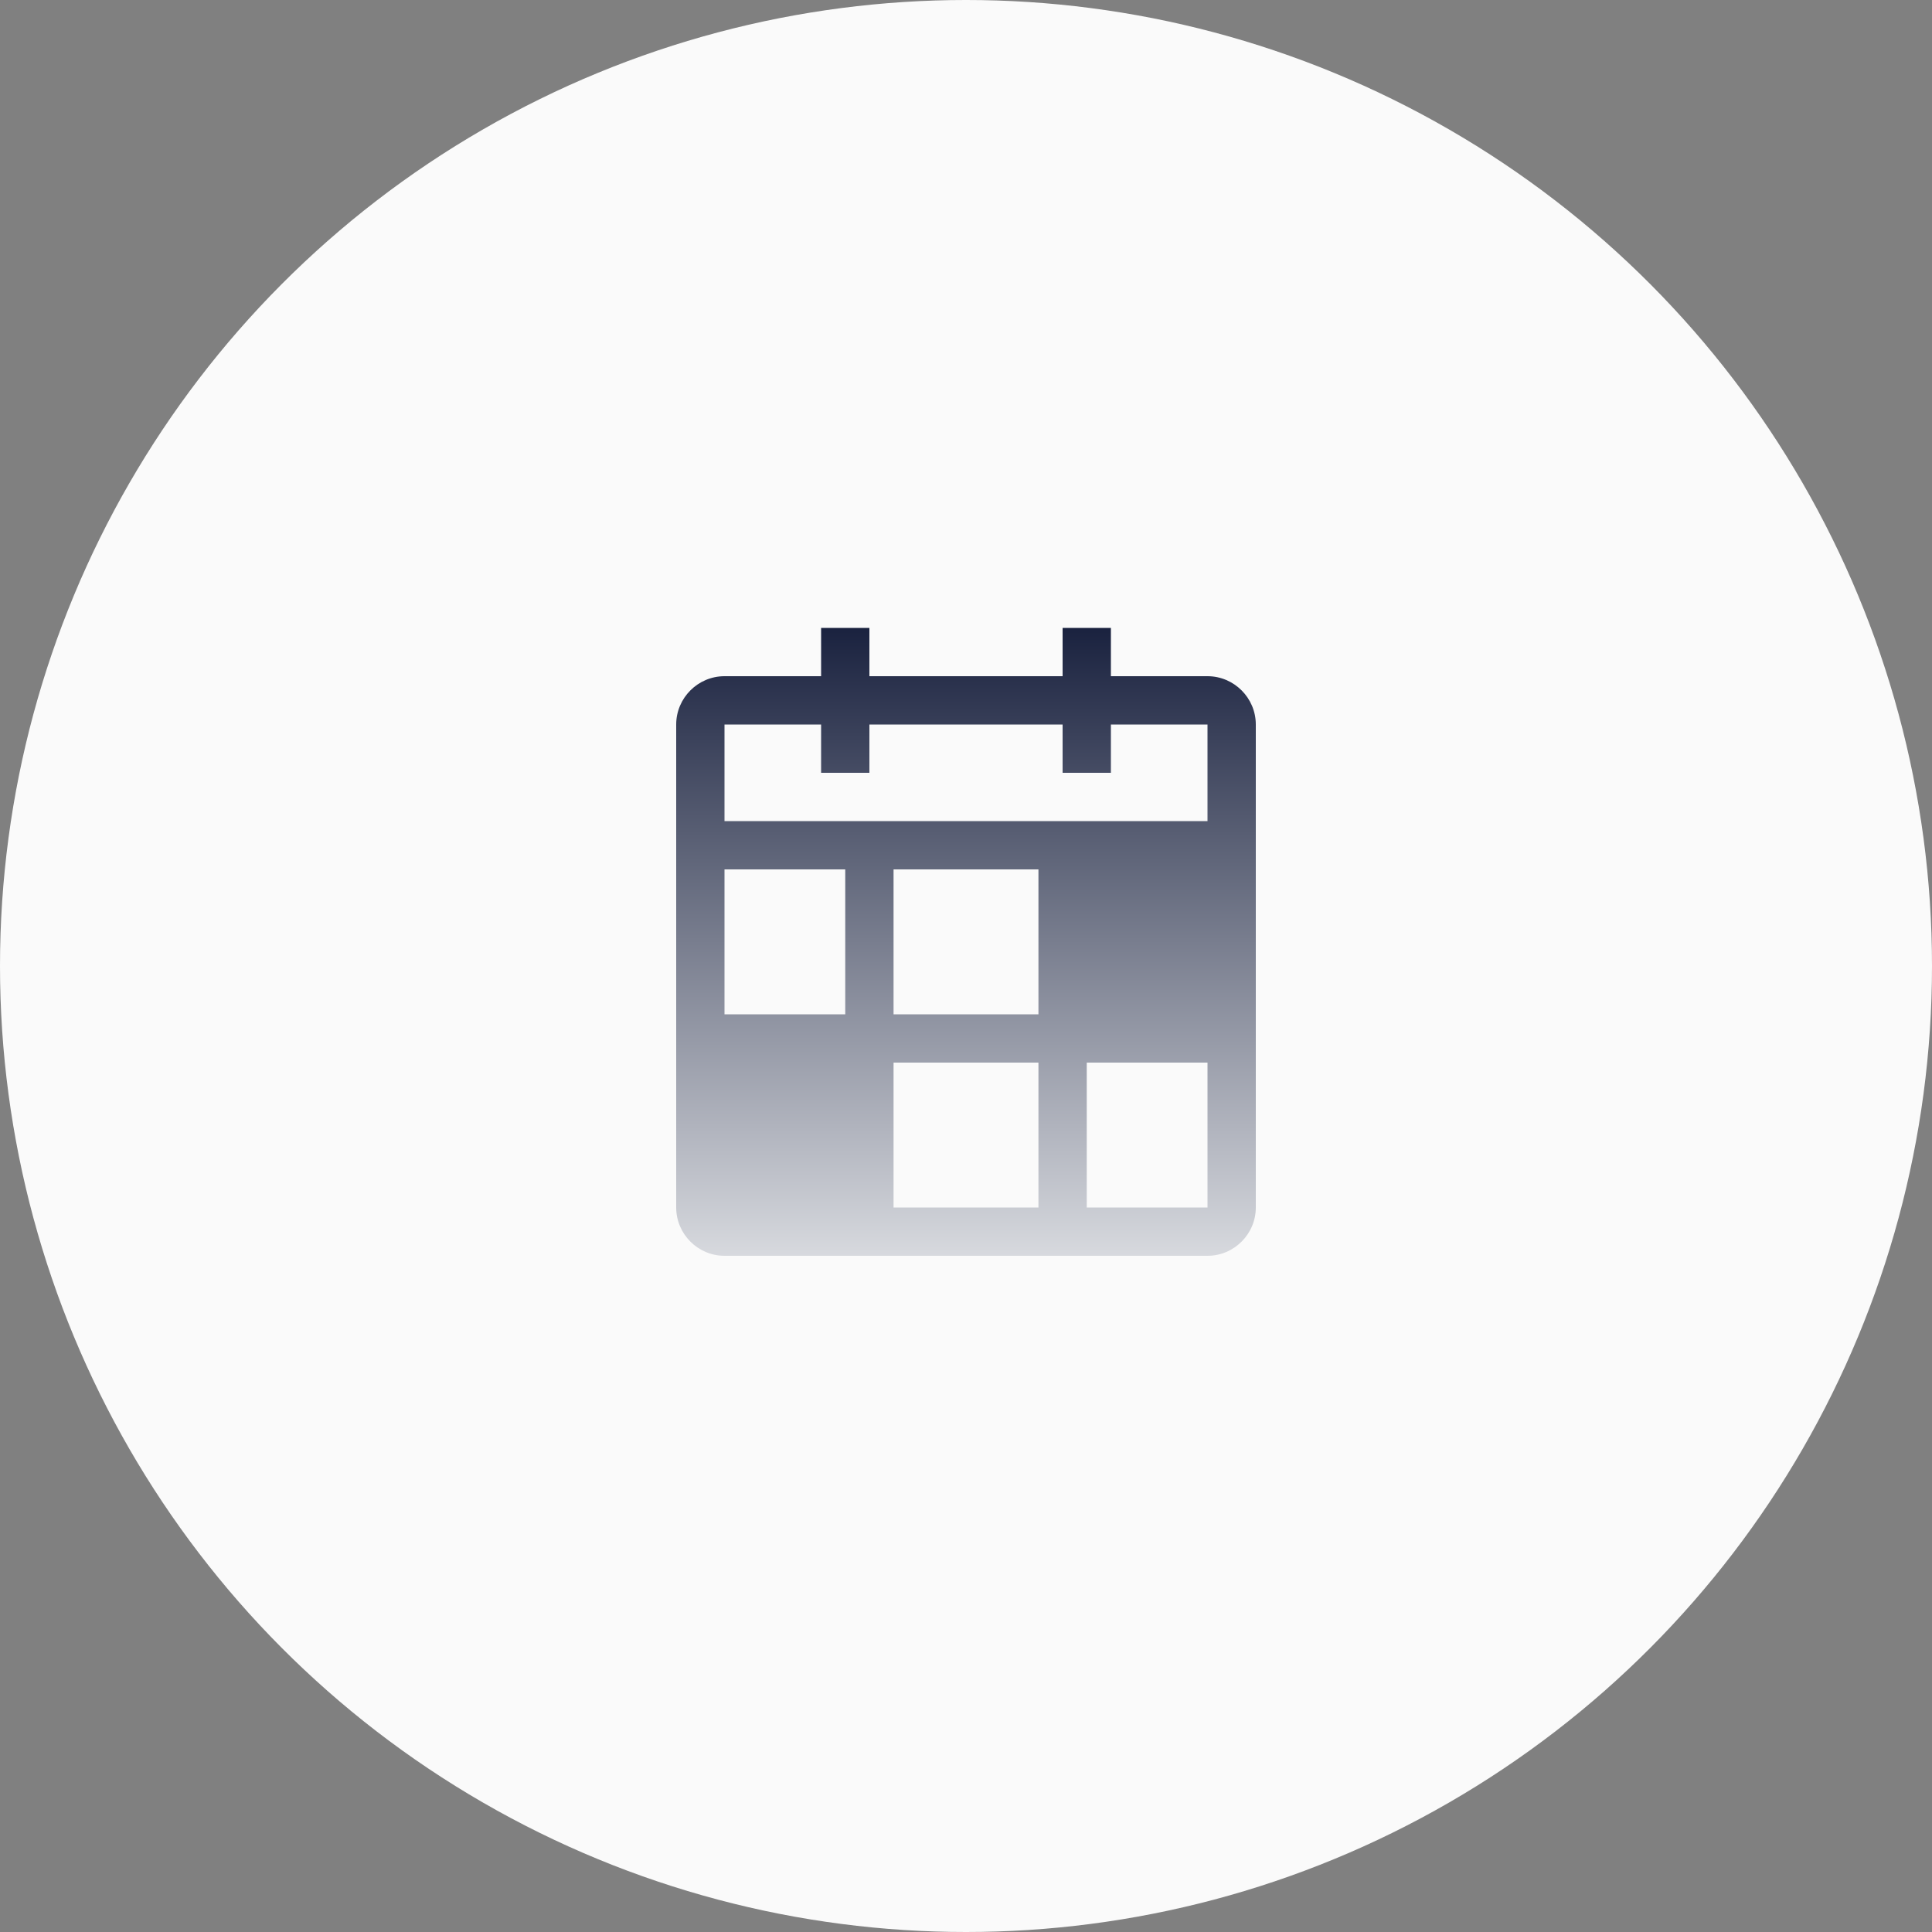
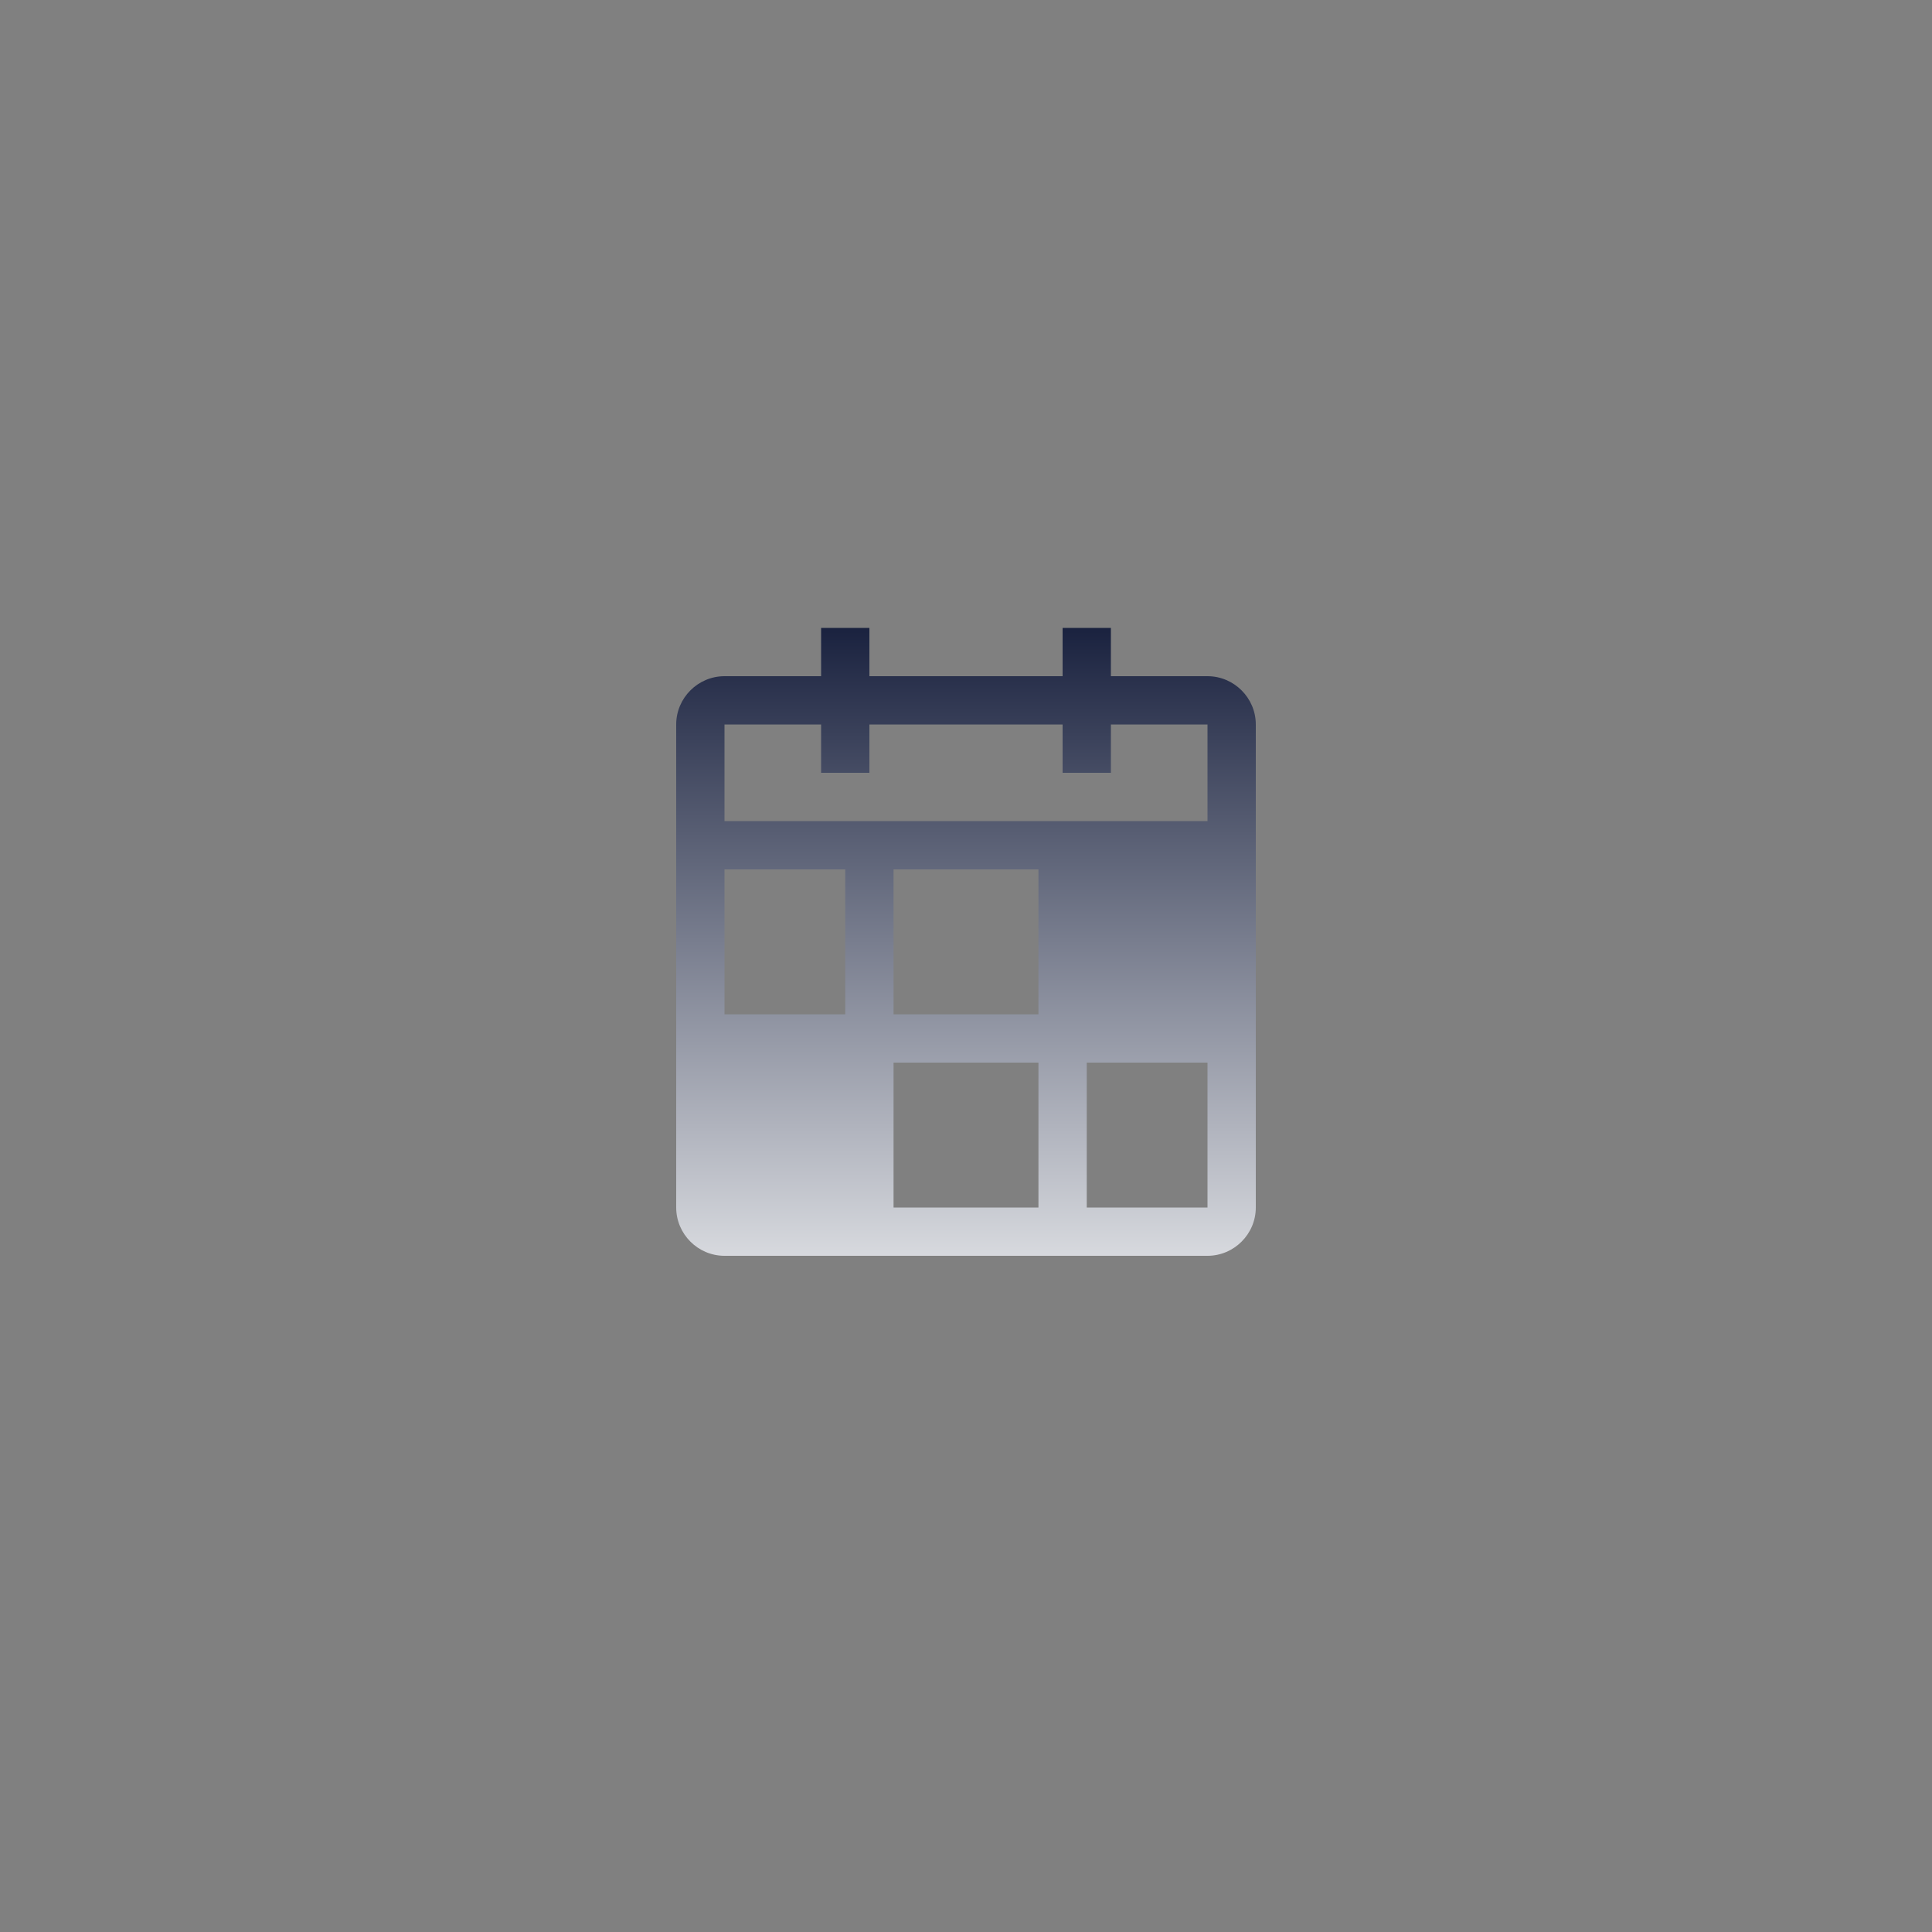
<svg xmlns="http://www.w3.org/2000/svg" width="200" height="200" viewBox="0 0 200 200" fill="none">
  <rect x="0" y="0" width="200" height="200" fill="#808080" stroke="none" />
-   <circle cx="100" cy="100" r="100" fill="#FAFAFA" />
  <path d="M125 70H115V65H110V70H90V65H85V70H75C72.25 70 70 72.25 70 75V125C70 127.75 72.25 130 75 130H125C127.75 130 130 127.75 130 125V75C130 72.25 127.75 70 125 70ZM75 75H85V80H90V75H110V80H115V75H125V85H75V75ZM75 90H87.5V105H75V90ZM107.5 125H92.5V110H107.5V125ZM107.5 105H92.5V90H107.5V105ZM112.5 125V110H125V125H112.5Z" fill="url(#paint0_linear_2001_20488)" />
  <defs>
    <linearGradient id="paint0_linear_2001_20488" x1="100" y1="65" x2="100" y2="130" gradientUnits="userSpaceOnUse">
      <stop stop-color="#1A223F" />
      <stop offset="1" stop-color="#D7D9DE" />
    </linearGradient>
  </defs>
</svg>